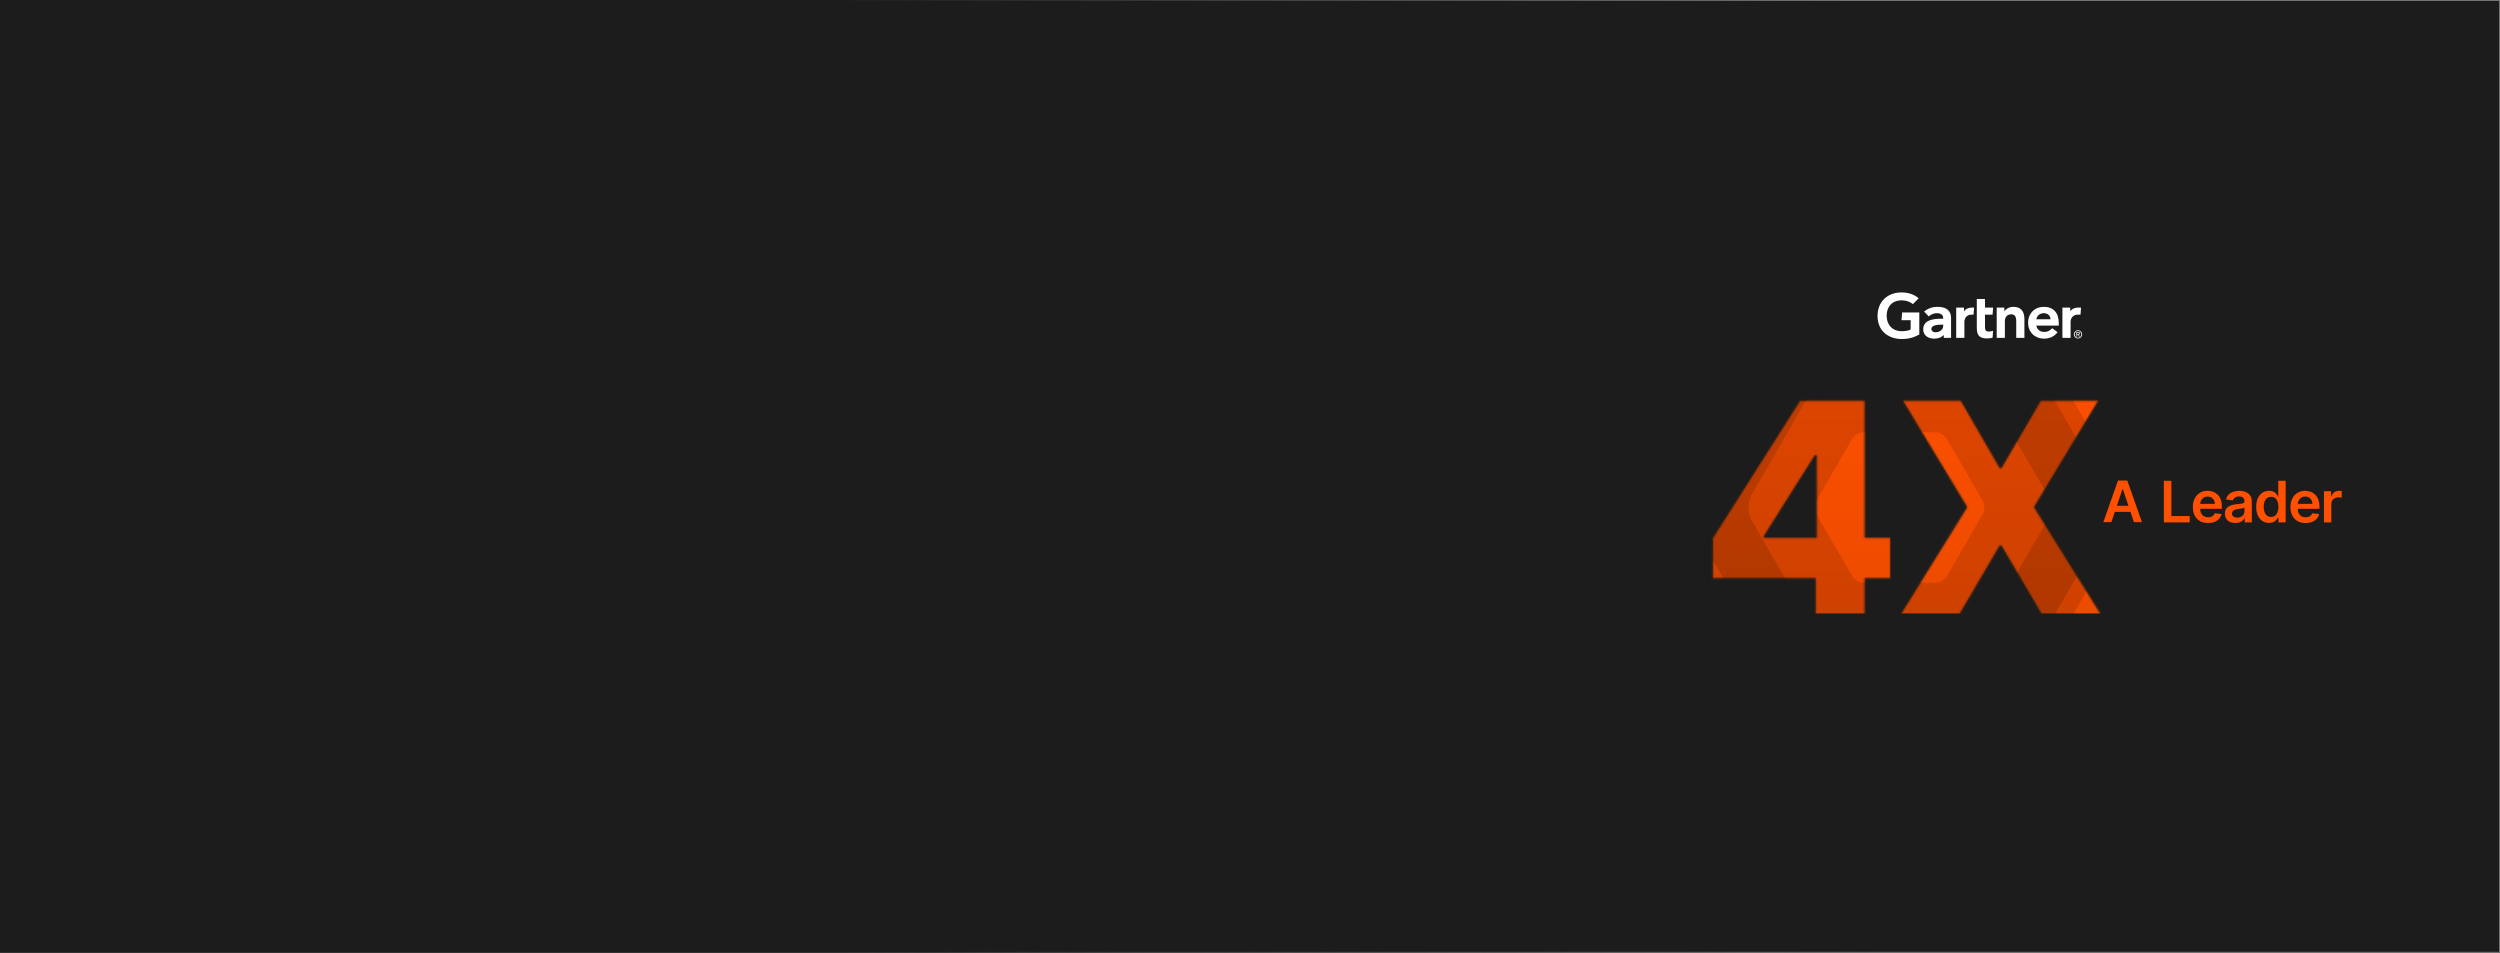
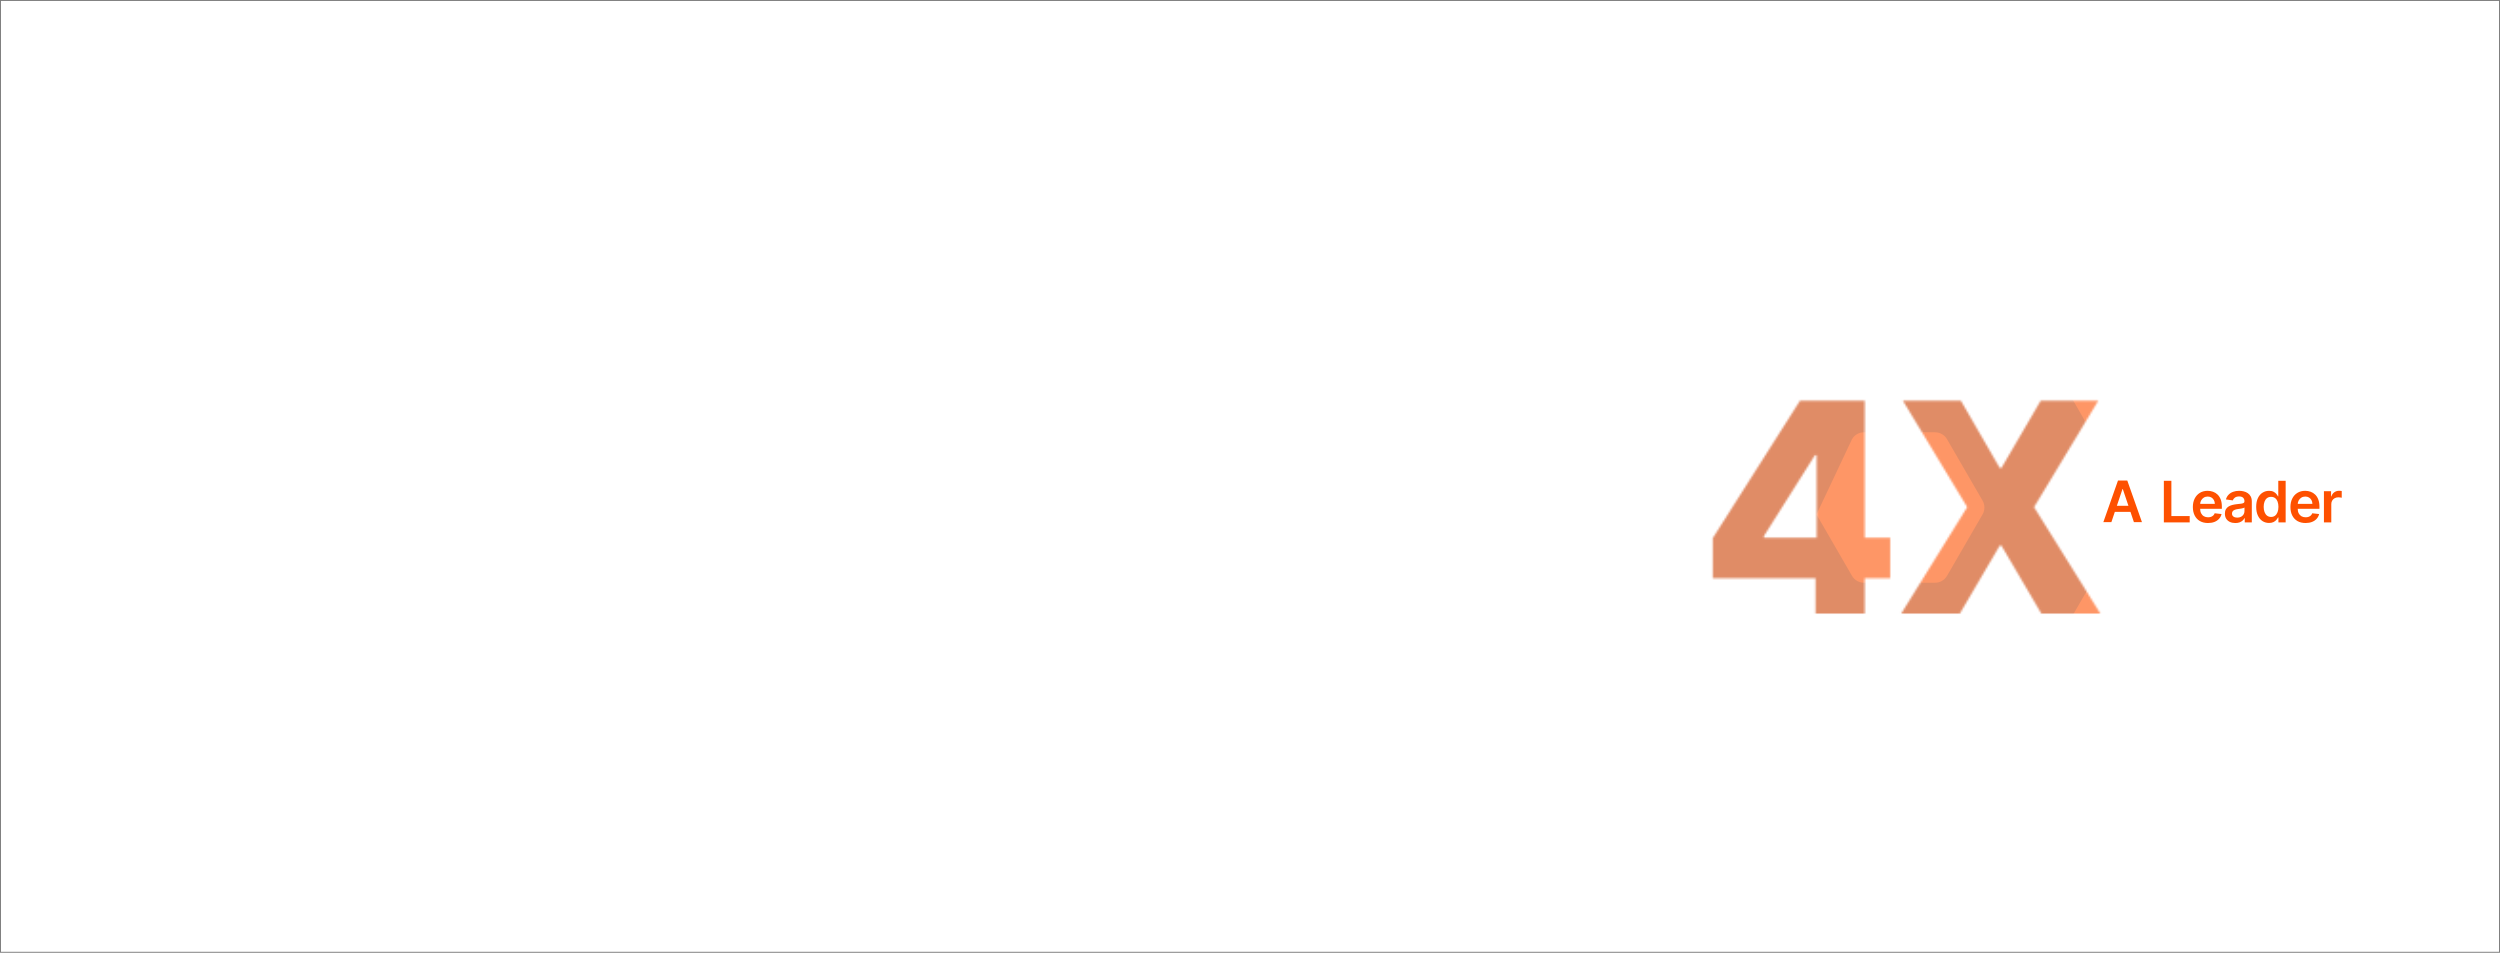
<svg xmlns="http://www.w3.org/2000/svg" width="1312" height="500" viewBox="0 0 1312 500" fill="none">
-   <rect width="1312" height="500" fill="#1C1C1C" />
  <rect width="1312" height="500" stroke="#7A7A7A" />
-   <rect width="985.857" height="500" fill="url(#paint0_linear_3564_13140)" />
  <path d="M1092.14 161.417L1091.84 165.132H1090.32C1087.9 165.132 1086.64 167.074 1086.64 168.936V177.328H1082.35V161.417H1086.42L1086.51 163.402C1087.36 162.041 1088.85 161.417 1090.69 161.417H1092.14ZM1062.41 177.328H1058.12V168.916C1058.12 167.155 1057.97 164.938 1055.5 164.938C1053.11 164.938 1052.16 166.66 1052.16 168.665V177.328H1047.87V161.416H1051.85L1051.94 163.45C1052.79 162.089 1054.38 161.028 1056.72 161.028C1061.05 161.028 1062.41 164.12 1062.41 167.337V177.328ZM1046 173.611L1045.7 177.231C1044.67 177.508 1043.76 177.607 1042.65 177.607C1038.61 177.607 1037.43 175.75 1037.43 172.018V156.93H1041.73V161.417H1046L1045.7 165.132H1041.73V171.695C1041.73 173.192 1042.14 174.001 1043.67 174.001C1044.34 174.001 1045.08 173.921 1046 173.611ZM1036.03 161.417L1035.69 165.132H1034.53C1032.11 165.132 1030.91 167.072 1030.91 168.936V177.328H1026.62V161.417H1030.68L1030.77 163.402C1031.62 162.041 1033.12 161.417 1034.96 161.417H1036.03ZM1007.25 175.565C1004.34 177.124 1001.43 178.024 997.592 177.912C990.472 177.694 985.335 173.267 985.335 165.79C985.335 158.345 990.521 153.588 997.595 153.476C1001.18 153.421 1004.39 154.332 1006.9 156.549L1003.88 159.609C1002.32 158.284 1000.04 157.51 997.312 157.634C992.86 157.841 990.178 161.08 990.119 165.534C990.061 170.36 993.016 173.686 997.636 173.807C999.809 173.862 1001.37 173.569 1002.71 172.963V168.031H997.913L998.237 163.985H1007.25V175.565ZM1080.44 170.884H1068.67C1069.01 172.917 1070.6 174.14 1072.59 174.196C1074.52 174.248 1075.6 173.664 1077.02 172.231L1079.82 174.369C1077.83 176.823 1075.44 177.717 1072.72 177.717C1067.93 177.717 1064.35 174.366 1064.35 169.372C1064.35 164.382 1067.92 161.028 1072.54 161.028C1077.64 161.028 1080.44 164.12 1080.44 169.608V170.884ZM1076.14 167.558C1076.01 165.548 1074.5 164.277 1072.43 164.358C1070.35 164.437 1068.96 165.796 1068.67 167.558H1076.14ZM1023.92 166.909V177.328H1020.13L1020.04 175.759C1018.88 177.198 1016.99 177.717 1015.05 177.717C1012.13 177.717 1009.37 176.274 1009.31 172.914C1009.23 167.632 1015.25 167.257 1019.03 167.257H1019.79V167.048C1019.79 165.301 1018.63 164.358 1016.46 164.358C1014.9 164.358 1013.36 164.984 1012.22 166.053L1009.75 163.534C1011.99 161.709 1014.33 161.028 1016.83 161.028C1021.75 161.028 1023.92 163.306 1023.92 166.909ZM1019.79 170.389H1019.19C1017.16 170.393 1013.59 170.493 1013.6 172.621C1013.62 175.618 1019.79 174.665 1019.79 171.051V170.389ZM1088.8 175.477C1088.8 174.464 1089.56 173.701 1090.54 173.701C1091.51 173.701 1092.27 174.464 1092.27 175.477C1092.27 176.507 1091.51 177.268 1090.54 177.268C1089.56 177.268 1088.8 176.507 1088.8 175.477ZM1090.54 177.624C1091.7 177.624 1092.7 176.718 1092.7 175.477C1092.7 174.248 1091.7 173.344 1090.54 173.344C1089.36 173.344 1088.37 174.248 1088.37 175.477C1088.37 176.718 1089.36 177.624 1090.54 177.624ZM1090.09 175.648H1090.52L1091.17 176.718H1091.58L1090.88 175.631C1091.25 175.586 1091.52 175.392 1091.52 174.95C1091.52 174.464 1091.23 174.248 1090.65 174.248H1089.71V176.718H1090.09V175.648ZM1090.09 175.33V174.567H1090.59C1090.86 174.567 1091.13 174.623 1091.13 174.929C1091.13 175.308 1090.85 175.33 1090.53 175.33H1090.09Z" fill="white" />
  <mask id="mask0_3564_13140" style="mask-type:alpha" maskUnits="userSpaceOnUse" x="898" y="210" width="205" height="112">
    <path d="M898.873 303.455V282.4L944.636 210.291H963.345V238.873H952.491L925.709 281.309V282.182H991.981V303.455H898.873ZM952.818 322V297.018L953.363 287.8V210.291H978.618V322H952.818ZM1029.07 210.291L1049.47 245.582H1050.35L1070.96 210.291H1101.18L1067.47 266.146L1102.27 322H1071.29L1050.35 286.327H1049.47L1028.53 322H997.764L1032.4 266.146L998.637 210.291H1029.07Z" fill="url(#paint1_linear_3564_13140)" />
  </mask>
  <g mask="url(#mask0_3564_13140)">
-     <path d="M898.873 303.455V282.4L944.636 210.291H963.345V238.873H952.491L925.709 281.309V282.182H991.981V303.455H898.873ZM952.818 322V297.018L953.363 287.8V210.291H978.618V322H952.818ZM1029.07 210.291L1049.47 245.582H1050.35L1070.96 210.291H1101.18L1067.47 266.146L1102.27 322H1071.29L1050.35 286.327H1049.47L1028.53 322H997.764L1032.4 266.146L998.637 210.291H1029.07Z" fill="url(#paint2_linear_3564_13140)" />
    <g opacity="0.6">
-       <path d="M882.105 115.62C890.641 100.865 906.408 91.78 923.48 91.781L1070.23 91.787C1087.33 91.788 1103.14 100.905 1111.7 115.7L1185.03 242.449C1193.59 257.244 1193.59 275.468 1185.04 290.248L1111.67 417.083C1103.14 431.839 1087.37 440.924 1070.3 440.923L923.549 440.917C906.448 440.916 890.637 431.799 882.078 417.004L808.752 290.255C800.192 275.46 800.187 257.236 808.736 242.456L882.105 115.62Z" fill="#FA782E" />
      <path d="M914.319 161.997C921.186 150.124 933.872 142.814 947.606 142.814L1046.08 142.814C1059.84 142.814 1072.56 150.149 1079.44 162.053L1128.64 247.105C1135.52 259.01 1135.53 273.673 1128.65 285.566L1079.41 370.693C1072.54 382.566 1059.86 389.877 1046.12 389.877H947.65C933.892 389.877 921.172 382.542 914.286 370.637L865.092 285.585C858.206 273.681 858.202 259.017 865.081 247.124L914.319 161.997Z" fill="#FE5000" />
      <path d="M926.381 174.488C931.751 165.203 941.671 159.486 952.412 159.486L1041.29 159.486C1052.04 159.486 1061.99 165.222 1067.38 174.532L1111.78 251.3C1117.16 260.61 1117.17 272.076 1111.79 281.376L1067.35 358.204C1061.98 367.488 1052.06 373.205 1041.32 373.205H952.446C941.687 373.205 931.74 367.469 926.356 358.16L881.953 281.391C876.568 272.082 876.565 260.615 881.944 251.315L926.381 174.488Z" fill="#CC4000" />
-       <path d="M933.485 178.983C937.461 172.108 944.806 167.875 952.759 167.875L1040.95 167.875C1048.91 167.875 1056.28 172.122 1060.26 179.015L1104.33 255.206C1108.32 262.098 1108.32 270.589 1104.34 277.475L1060.24 353.709C1056.27 360.583 1048.92 364.816 1040.97 364.816L952.784 364.816C944.818 364.816 937.453 360.569 933.466 353.676L889.397 277.486C885.41 270.593 885.408 262.103 889.391 255.216L933.485 178.983Z" fill="#993000" />
      <path d="M951.952 203.083C954.528 198.63 959.285 195.889 964.436 195.889L1029.28 195.889C1034.44 195.889 1039.21 198.639 1041.79 203.104L1074.2 259.13C1076.78 263.595 1076.78 269.093 1074.2 273.553L1041.78 329.608C1039.2 334.06 1034.45 336.802 1029.3 336.802L964.452 336.802C959.292 336.802 954.522 334.051 951.94 329.587L919.534 273.561C916.952 269.096 916.951 263.597 919.53 259.137L951.952 203.083Z" fill="#CC4000" />
-       <path d="M971.935 230.498C973.234 228.252 975.633 226.869 978.231 226.869L1015.49 226.869C1018.1 226.869 1020.5 228.257 1021.8 230.509L1040.43 262.706C1041.73 264.958 1041.73 267.732 1040.43 269.981L1021.8 302.193C1020.5 304.439 1018.1 305.822 1015.5 305.822H978.239C975.637 305.822 973.231 304.434 971.929 302.182L953.306 269.985C952.003 267.733 952.002 264.959 953.303 262.71L971.935 230.498Z" fill="#FE5000" />
+       <path d="M971.935 230.498C973.234 228.252 975.633 226.869 978.231 226.869L1015.49 226.869C1018.1 226.869 1020.5 228.257 1021.8 230.509L1040.43 262.706C1041.73 264.958 1041.73 267.732 1040.43 269.981L1021.8 302.193C1020.5 304.439 1018.1 305.822 1015.5 305.822H978.239C975.637 305.822 973.231 304.434 971.929 302.182L953.306 269.985L971.935 230.498Z" fill="#FE5000" />
    </g>
  </g>
  <path d="M1108.06 274H1103.84L1111.52 252.182H1116.4L1124.09 274H1119.87L1114.05 256.656H1113.88L1108.06 274ZM1108.2 265.445H1119.7V268.62H1108.2V265.445Z" fill="#FE5000" />
  <path d="M1135.59 274.159V252.341H1139.54V270.846H1149.15V274.159H1135.59ZM1158.76 274.479C1157.12 274.479 1155.7 274.138 1154.51 273.456C1153.32 272.767 1152.41 271.794 1151.77 270.537C1151.13 269.273 1150.81 267.785 1150.81 266.073C1150.81 264.39 1151.13 262.913 1151.77 261.641C1152.42 260.363 1153.32 259.369 1154.47 258.658C1155.63 257.941 1156.99 257.582 1158.56 257.582C1159.56 257.582 1160.52 257.746 1161.41 258.073C1162.31 258.392 1163.11 258.889 1163.8 259.564C1164.49 260.239 1165.04 261.098 1165.44 262.142C1165.83 263.179 1166.03 264.415 1166.03 265.85V267.032H1152.62V264.433H1162.34C1162.33 263.694 1162.17 263.037 1161.86 262.462C1161.55 261.879 1161.11 261.421 1160.55 261.087C1159.99 260.754 1159.35 260.587 1158.61 260.587C1157.82 260.587 1157.13 260.778 1156.53 261.162C1155.93 261.538 1155.47 262.036 1155.14 262.653C1154.81 263.264 1154.64 263.935 1154.63 264.667V266.936C1154.63 267.888 1154.81 268.705 1155.16 269.386C1155.5 270.061 1155.99 270.58 1156.62 270.942C1157.24 271.297 1157.97 271.475 1158.81 271.475C1159.37 271.475 1159.88 271.396 1160.33 271.24C1160.79 271.077 1161.18 270.839 1161.52 270.526C1161.85 270.214 1162.1 269.827 1162.27 269.365L1165.87 269.77C1165.65 270.722 1165.21 271.553 1164.57 272.263C1163.94 272.966 1163.13 273.513 1162.15 273.903C1161.16 274.287 1160.03 274.479 1158.76 274.479ZM1173.11 274.489C1172.07 274.489 1171.13 274.305 1170.3 273.935C1169.48 273.559 1168.83 273.005 1168.34 272.274C1167.87 271.542 1167.63 270.64 1167.63 269.568C1167.63 268.644 1167.8 267.881 1168.14 267.277C1168.48 266.673 1168.95 266.19 1169.54 265.828C1170.13 265.466 1170.79 265.193 1171.53 265.008C1172.27 264.816 1173.04 264.678 1173.84 264.592C1174.8 264.493 1175.58 264.404 1176.17 264.326C1176.77 264.241 1177.2 264.113 1177.47 263.943C1177.75 263.765 1177.89 263.492 1177.89 263.122V263.058C1177.89 262.256 1177.65 261.634 1177.17 261.194C1176.7 260.754 1176.01 260.533 1175.12 260.533C1174.17 260.533 1173.42 260.739 1172.87 261.151C1172.32 261.563 1171.95 262.05 1171.76 262.611L1168.16 262.1C1168.45 261.105 1168.91 260.274 1169.57 259.607C1170.22 258.932 1171.02 258.428 1171.97 258.094C1172.91 257.753 1173.95 257.582 1175.1 257.582C1175.89 257.582 1176.67 257.675 1177.45 257.859C1178.23 258.044 1178.95 258.35 1179.59 258.776C1180.24 259.195 1180.76 259.766 1181.15 260.491C1181.55 261.215 1181.75 262.121 1181.75 263.207V274.159H1178.04V271.911H1177.91C1177.68 272.366 1177.35 272.792 1176.92 273.19C1176.5 273.58 1175.97 273.896 1175.33 274.138C1174.7 274.372 1173.96 274.489 1173.11 274.489ZM1174.11 271.656C1174.88 271.656 1175.55 271.503 1176.12 271.198C1176.69 270.885 1177.13 270.473 1177.43 269.962C1177.74 269.45 1177.9 268.893 1177.9 268.289V266.361C1177.78 266.46 1177.57 266.553 1177.28 266.638C1177 266.723 1176.68 266.798 1176.32 266.862C1175.97 266.926 1175.62 266.982 1175.27 267.032C1174.92 267.082 1174.62 267.124 1174.36 267.16C1173.79 267.238 1173.27 267.366 1172.82 267.543C1172.36 267.721 1172 267.97 1171.74 268.289C1171.48 268.602 1171.35 269.006 1171.35 269.504C1171.35 270.214 1171.61 270.75 1172.13 271.112C1172.64 271.475 1173.3 271.656 1174.11 271.656ZM1190.8 274.447C1189.51 274.447 1188.36 274.117 1187.34 273.456C1186.33 272.796 1185.53 271.837 1184.94 270.58C1184.35 269.323 1184.05 267.796 1184.05 265.999C1184.05 264.18 1184.35 262.646 1184.95 261.396C1185.55 260.139 1186.36 259.191 1187.39 258.552C1188.41 257.906 1189.55 257.582 1190.81 257.582C1191.76 257.582 1192.55 257.746 1193.17 258.073C1193.79 258.392 1194.28 258.779 1194.64 259.234C1195 259.681 1195.28 260.104 1195.48 260.502H1195.64V252.341H1199.51V274.159H1195.72V271.581H1195.48C1195.28 271.979 1195 272.401 1194.62 272.849C1194.24 273.289 1193.75 273.666 1193.13 273.978C1192.51 274.291 1191.73 274.447 1190.8 274.447ZM1191.87 271.283C1192.69 271.283 1193.38 271.063 1193.96 270.622C1194.53 270.175 1194.97 269.553 1195.27 268.758C1195.57 267.962 1195.72 267.036 1195.72 265.977C1195.72 264.919 1195.57 263.999 1195.27 263.218C1194.98 262.437 1194.55 261.83 1193.97 261.396C1193.4 260.963 1192.7 260.747 1191.87 260.747C1191.01 260.747 1190.29 260.97 1189.72 261.418C1189.14 261.865 1188.71 262.483 1188.42 263.271C1188.13 264.06 1187.98 264.962 1187.98 265.977C1187.98 267 1188.13 267.913 1188.42 268.715C1188.72 269.511 1189.15 270.139 1189.73 270.601C1190.31 271.055 1191.03 271.283 1191.87 271.283ZM1209.96 274.479C1208.32 274.479 1206.91 274.138 1205.71 273.456C1204.53 272.767 1203.61 271.794 1202.98 270.537C1202.34 269.273 1202.02 267.785 1202.02 266.073C1202.02 264.39 1202.34 262.913 1202.98 261.641C1203.62 260.363 1204.52 259.369 1205.68 258.658C1206.84 257.941 1208.2 257.582 1209.76 257.582C1210.77 257.582 1211.72 257.746 1212.62 258.073C1213.52 258.392 1214.31 258.889 1215 259.564C1215.7 260.239 1216.25 261.098 1216.64 262.142C1217.04 263.179 1217.24 264.415 1217.24 265.85V267.032H1203.83V264.433H1213.54C1213.54 263.694 1213.38 263.037 1213.06 262.462C1212.75 261.879 1212.31 261.421 1211.75 261.087C1211.2 260.754 1210.55 260.587 1209.81 260.587C1209.03 260.587 1208.33 260.778 1207.74 261.162C1207.14 261.538 1206.68 262.036 1206.34 262.653C1206.01 263.264 1205.85 263.935 1205.84 264.667V266.936C1205.84 267.888 1206.01 268.705 1206.36 269.386C1206.71 270.061 1207.2 270.58 1207.82 270.942C1208.45 271.297 1209.18 271.475 1210.02 271.475C1210.58 271.475 1211.09 271.396 1211.54 271.24C1211.99 271.077 1212.39 270.839 1212.72 270.526C1213.06 270.214 1213.31 269.827 1213.48 269.365L1217.08 269.77C1216.85 270.722 1216.42 271.553 1215.78 272.263C1215.15 272.966 1214.34 273.513 1213.35 273.903C1212.36 274.287 1211.24 274.479 1209.96 274.479ZM1219.6 274.159V257.796H1223.34V260.523H1223.51C1223.81 259.578 1224.32 258.85 1225.05 258.339C1225.78 257.82 1226.61 257.561 1227.55 257.561C1227.76 257.561 1228 257.572 1228.26 257.593C1228.53 257.607 1228.76 257.632 1228.94 257.668V261.215C1228.77 261.158 1228.51 261.109 1228.16 261.066C1227.81 261.016 1227.47 260.992 1227.15 260.992C1226.44 260.992 1225.81 261.144 1225.25 261.45C1224.69 261.748 1224.26 262.163 1223.94 262.696C1223.62 263.229 1223.46 263.843 1223.46 264.539V274.159H1219.6Z" fill="#FE5000" />
  <defs>
    <linearGradient id="paint0_linear_3564_13140" x1="430.352" y1="250" x2="985.857" y2="250" gradientUnits="userSpaceOnUse">
      <stop stop-color="#1C1C1C" />
      <stop offset="1" stop-color="#1C1C1C" stop-opacity="0" />
    </linearGradient>
    <linearGradient id="paint1_linear_3564_13140" x1="999.5" y1="185" x2="999.5" y2="347" gradientUnits="userSpaceOnUse">
      <stop stop-color="#FE5000" />
      <stop offset="1" stop-color="#CC4000" />
    </linearGradient>
    <linearGradient id="paint2_linear_3564_13140" x1="999.5" y1="185" x2="999.5" y2="347" gradientUnits="userSpaceOnUse">
      <stop stop-color="#FE5000" />
      <stop offset="1" stop-color="#CC4000" />
    </linearGradient>
  </defs>
</svg>